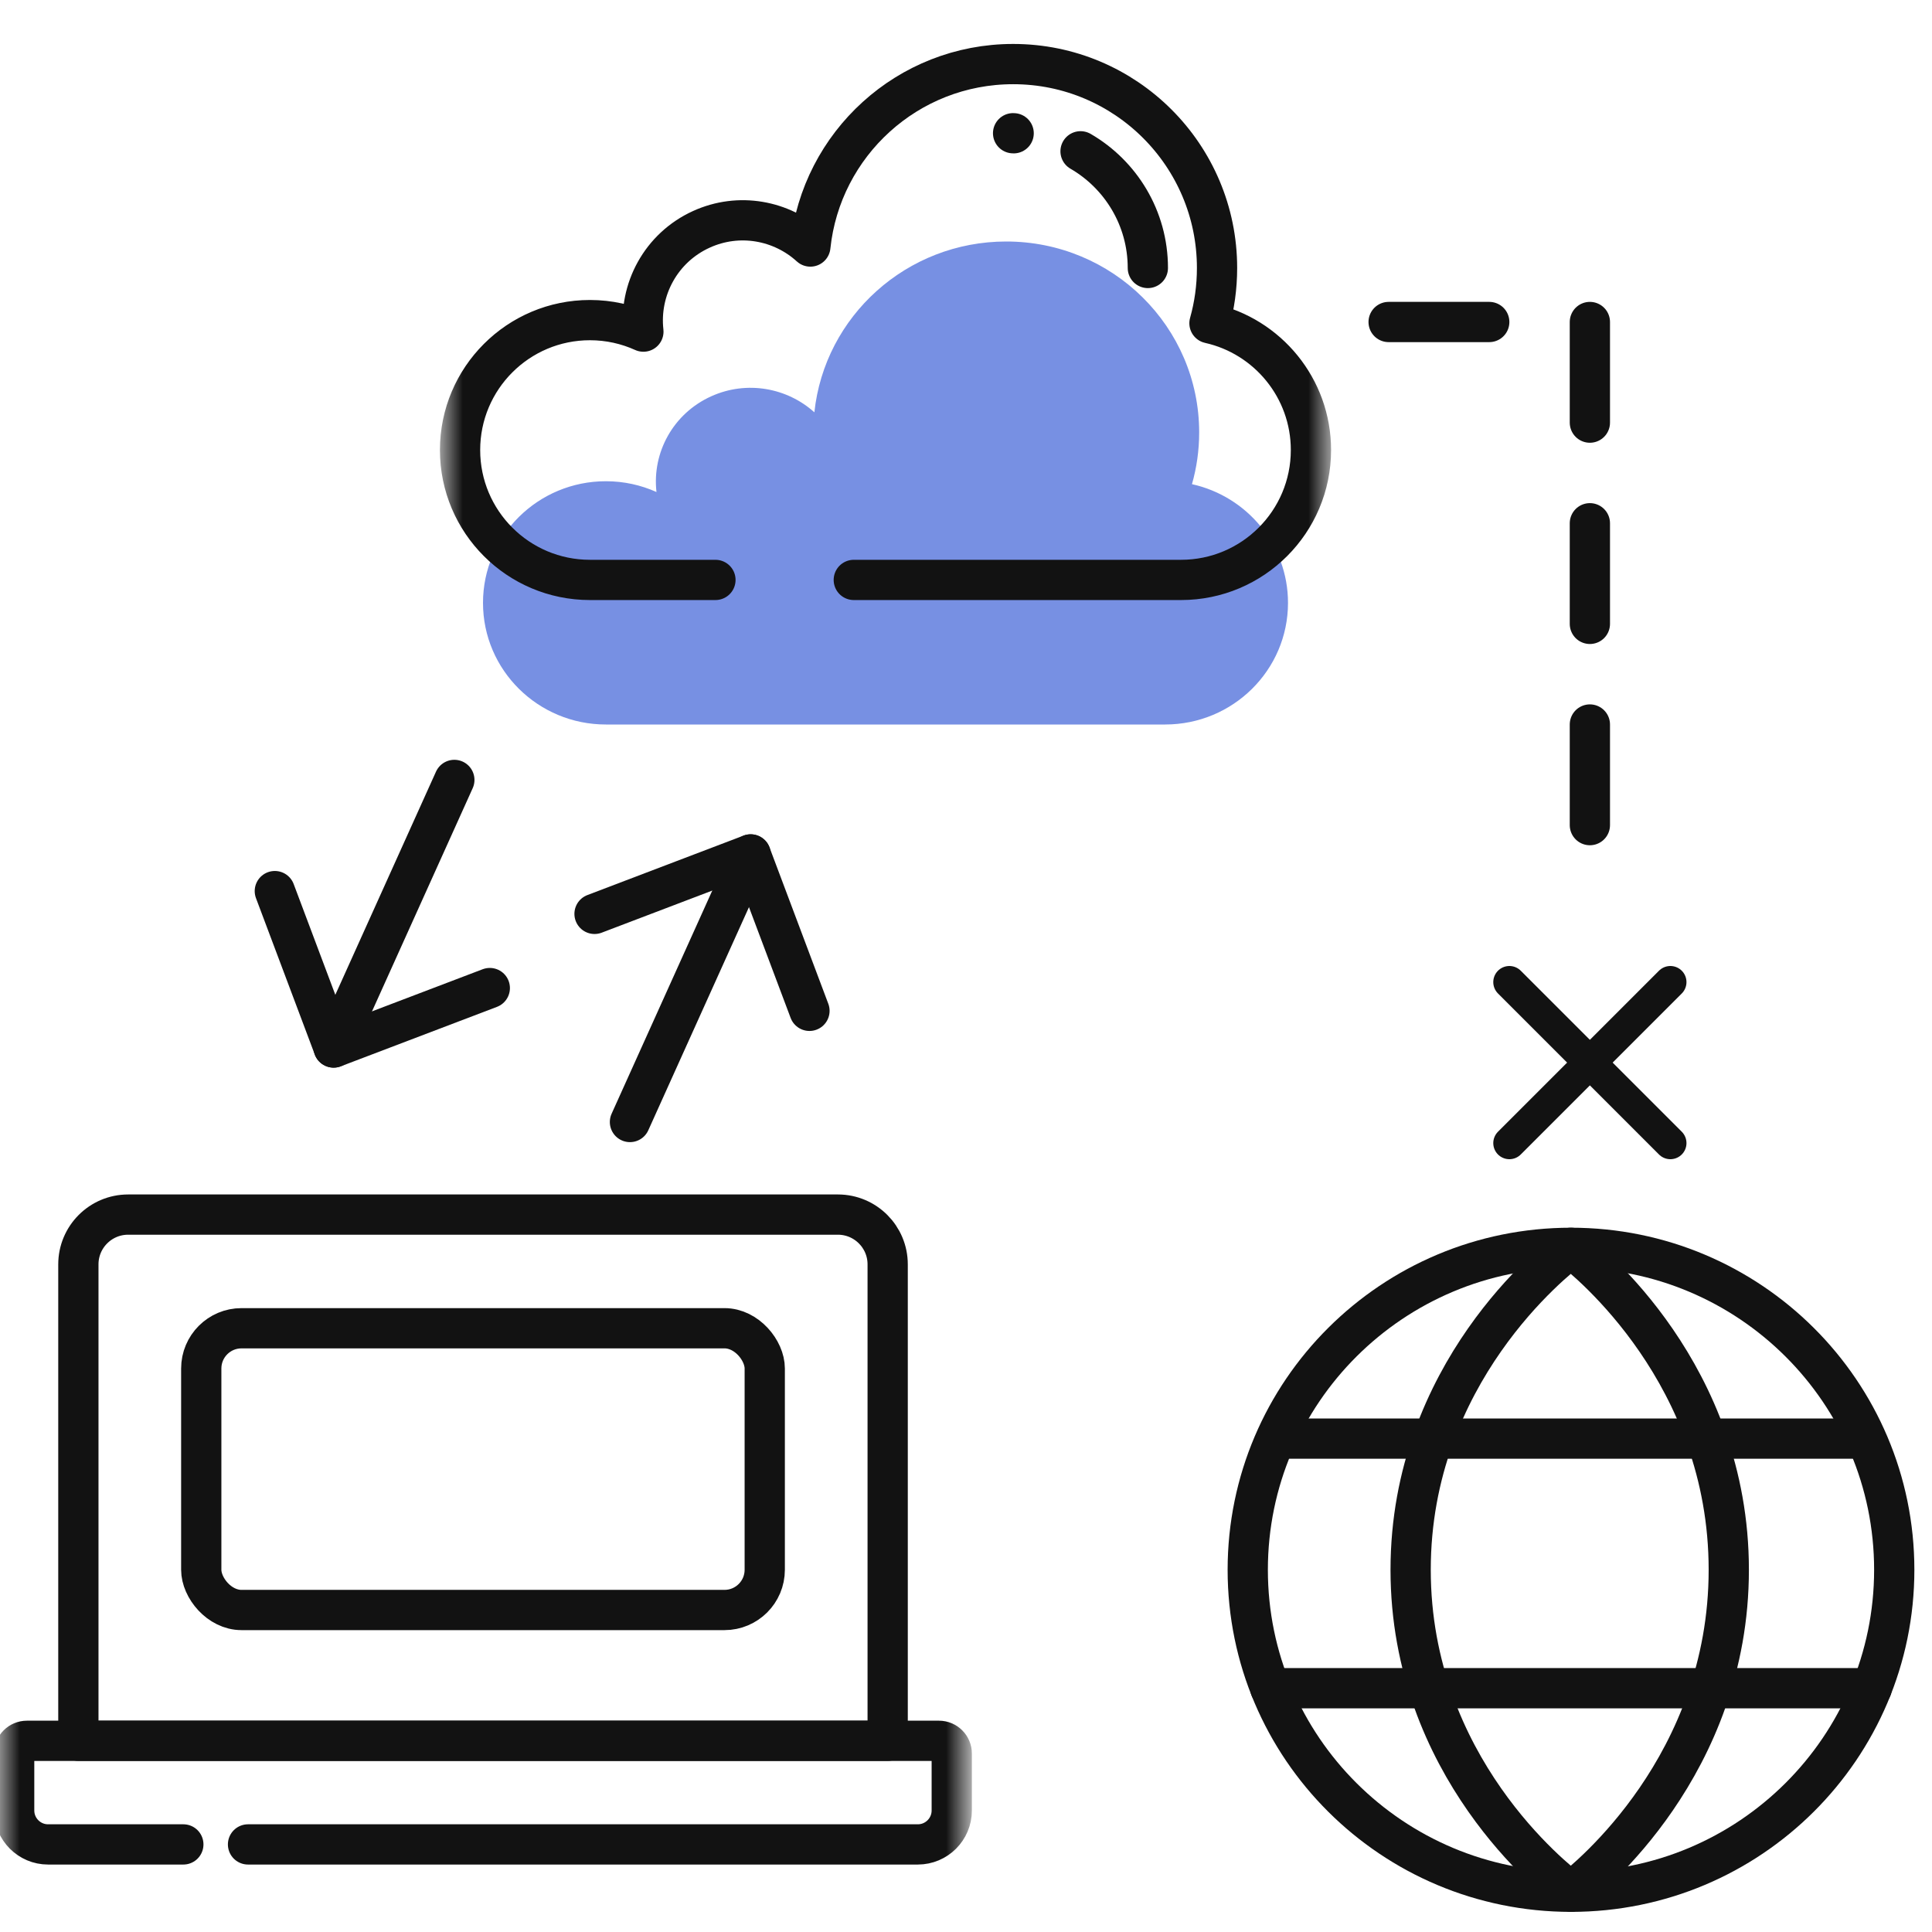
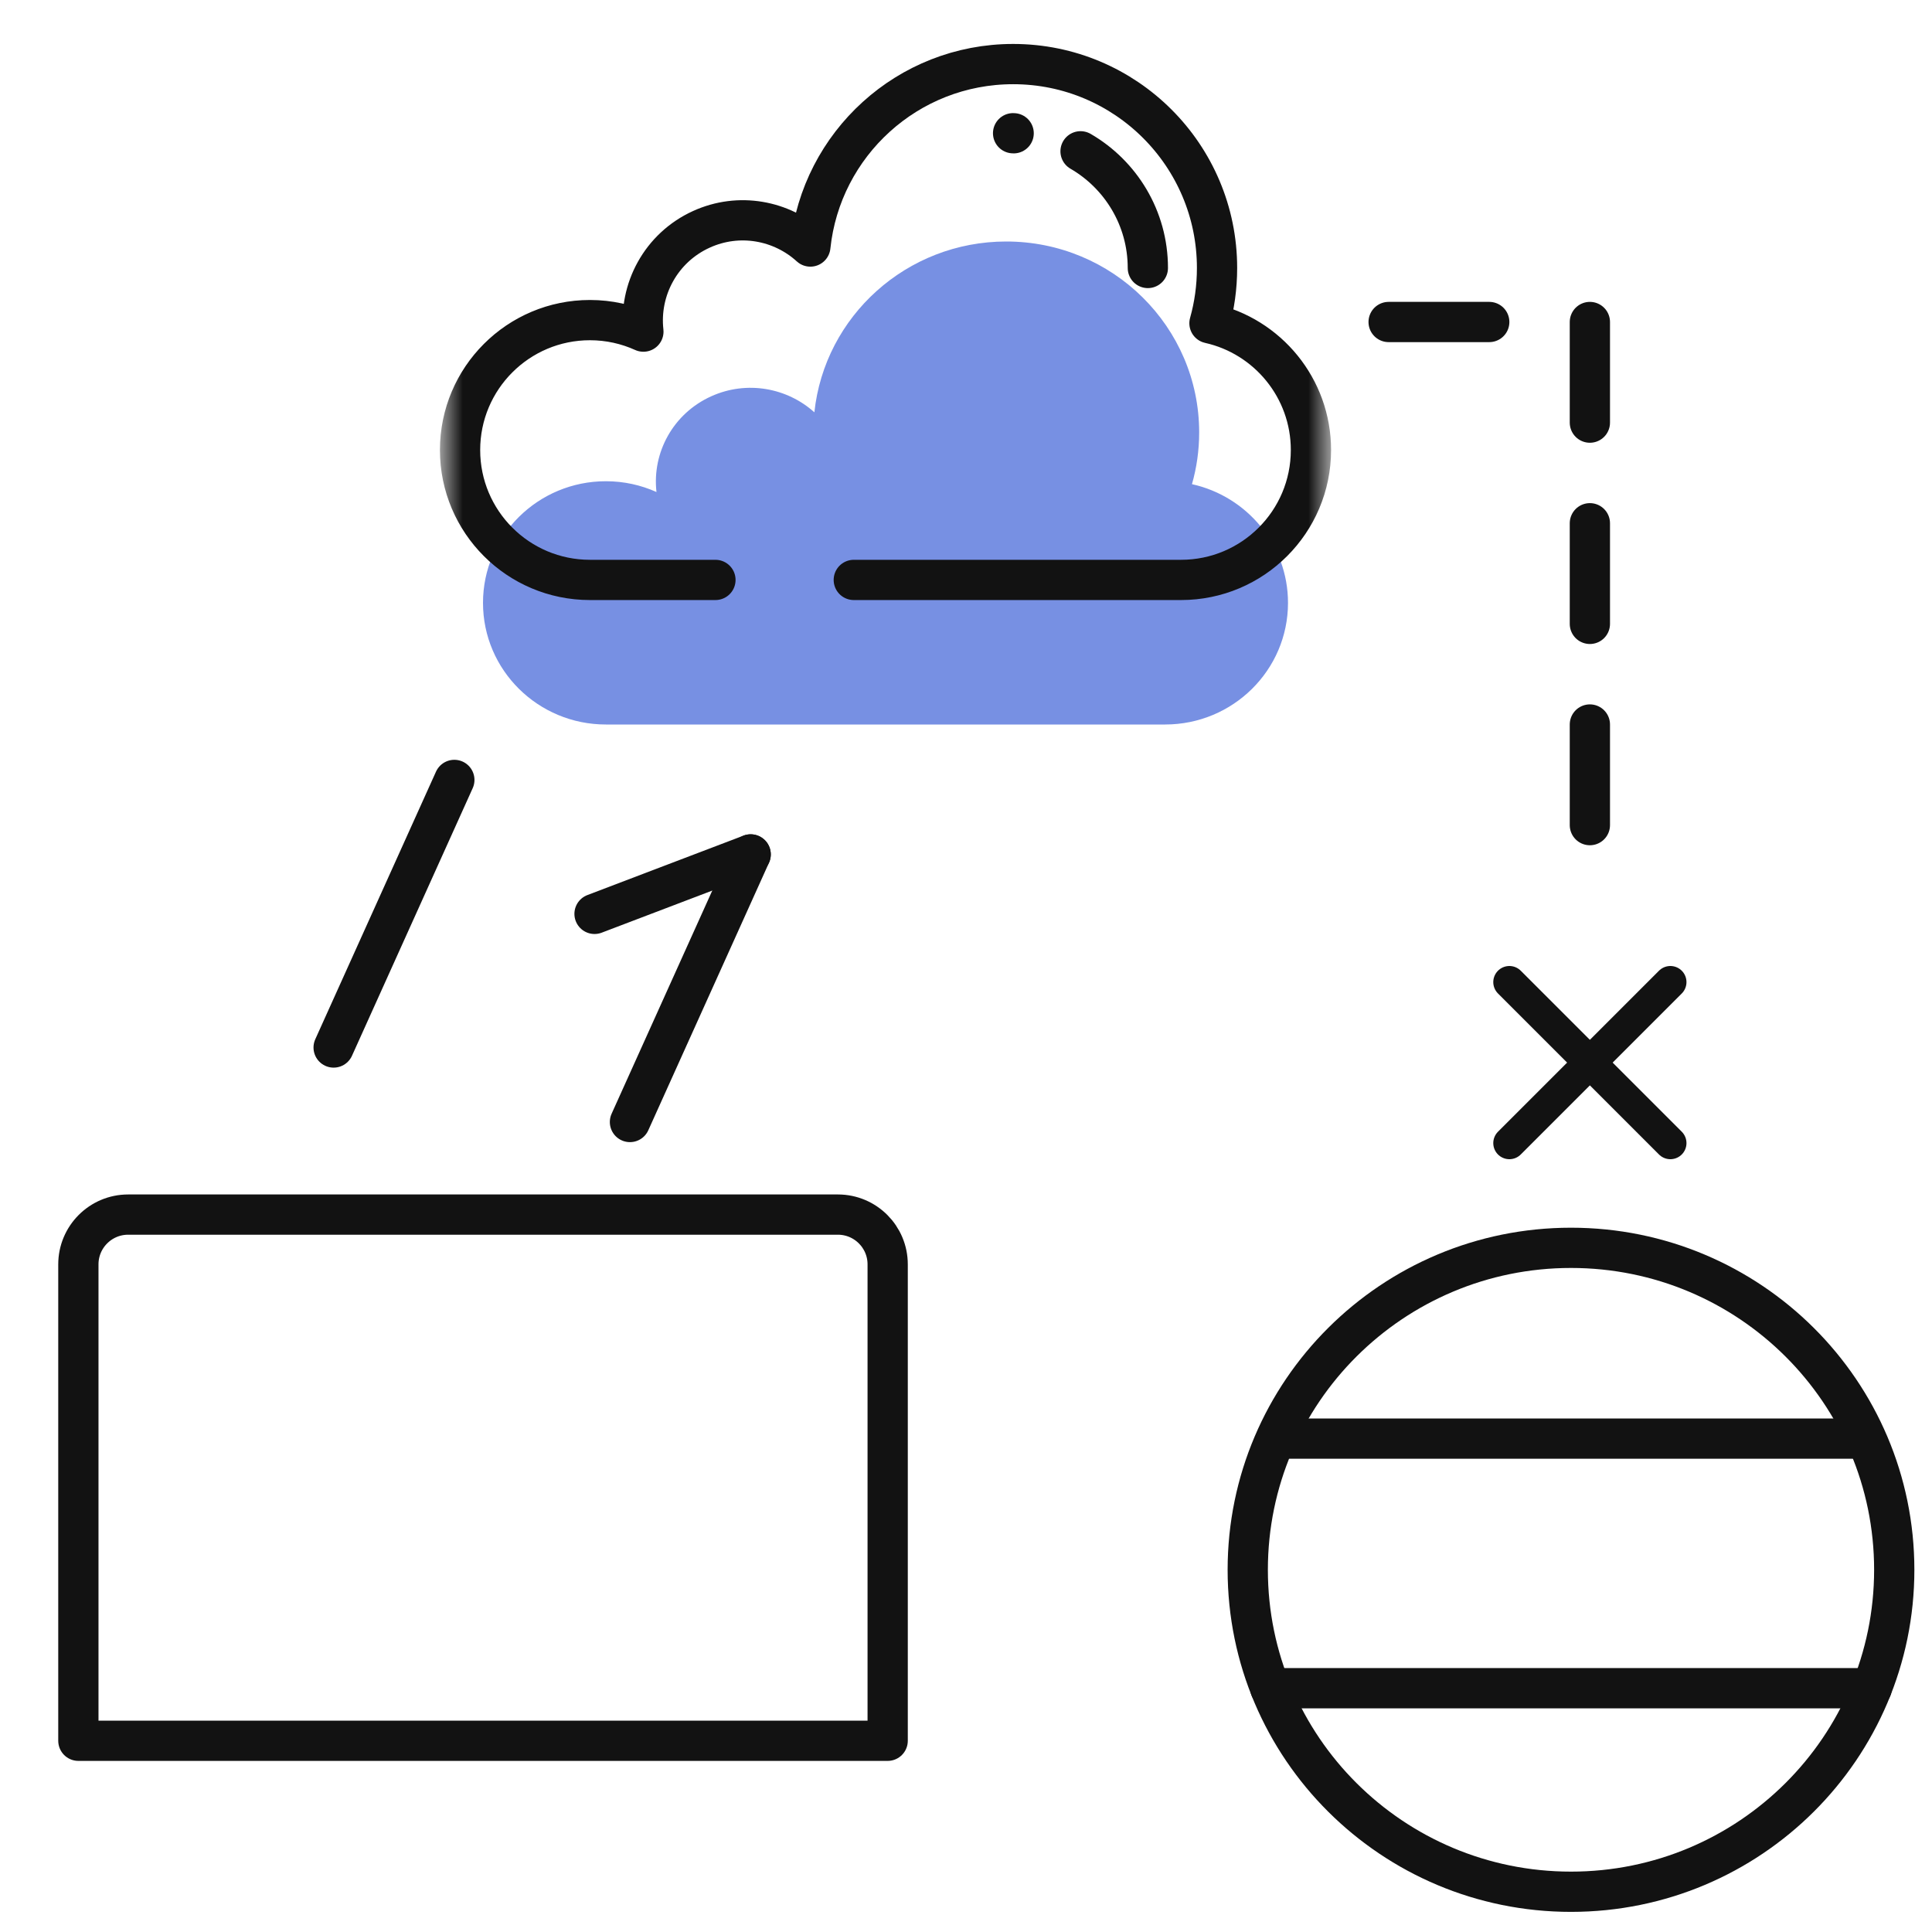
<svg xmlns="http://www.w3.org/2000/svg" width="48" height="48" viewBox="0 0 48 48" fill="none">
  <g clip-path="url(#clip0_3958_21685)">
    <mask id="mask0_3958_21685" style="mask-type:luminance" maskUnits="userSpaceOnUse" x="0" y="26" width="24" height="24">
      <path d="M0 26H24V50H0V26Z" fill="white" />
    </mask>
    <g mask="url(#mask0_3958_21685)">
      <path d="M22.054 43.249H1.947V31.413C1.947 30.73 2.501 30.176 3.184 30.176H20.817C21.5 30.176 22.054 30.73 22.054 31.413V43.249Z" stroke="#121212" stroke-miterlimit="10" stroke-linecap="round" stroke-linejoin="round" />
-       <path d="M4.555 45.824H1.194C0.729 45.824 0.352 45.446 0.352 44.981V43.567C0.352 43.392 0.494 43.25 0.669 43.25H23.328C23.503 43.25 23.646 43.392 23.646 43.567V44.981C23.646 45.446 23.269 45.824 22.803 45.824H6.162" stroke="#121212" stroke-miterlimit="10" stroke-linecap="round" stroke-linejoin="round" />
    </g>
    <path opacity="0.65" d="M21.255 18H28.947C30.633 18 32 16.647 32 14.978C32 13.536 30.979 12.331 29.614 12.029C29.731 11.62 29.793 11.189 29.793 10.743C29.793 8.124 27.647 6 25 6C22.523 6 20.485 7.859 20.233 10.244C19.558 9.635 18.556 9.446 17.672 9.845C16.721 10.273 16.198 11.249 16.31 12.224C15.926 12.052 15.501 11.956 15.053 11.956C13.367 11.956 12 13.309 12 14.978C12 16.647 13.367 18 15.053 18H18.003" fill="#2F55D4" />
    <mask id="mask1_3958_21685" style="mask-type:luminance" maskUnits="userSpaceOnUse" x="11" y="-3" width="22" height="22">
      <path d="M11 -3H33V19H11V-3Z" fill="white" />
    </mask>
    <g mask="url(#mask1_3958_21685)">
      <path d="M21.212 14.408H29.343C31.125 14.408 32.57 12.963 32.57 11.181C32.57 9.641 31.491 8.353 30.049 8.031C30.172 7.595 30.237 7.134 30.237 6.658C30.237 3.86 27.969 1.592 25.171 1.592C22.553 1.592 20.399 3.577 20.133 6.125C19.419 5.474 18.359 5.272 17.425 5.698C16.42 6.155 15.867 7.198 15.985 8.239C15.58 8.056 15.131 7.953 14.657 7.953C12.875 7.953 11.43 9.398 11.43 11.181C11.43 12.963 12.875 14.408 14.657 14.408H17.775" stroke="#121212" stroke-miterlimit="10" stroke-linecap="round" stroke-linejoin="round" />
      <path d="M25.184 3.311C25.179 3.311 25.174 3.31 25.17 3.31" stroke="#121212" stroke-miterlimit="10" stroke-linecap="round" stroke-linejoin="round" />
      <path d="M28.518 6.658C28.518 5.42 27.845 4.338 26.846 3.759" stroke="#121212" stroke-miterlimit="10" stroke-linecap="round" stroke-linejoin="round" />
    </g>
    <path d="M8.289 26.025L11.288 19.377" stroke="#121212" stroke-linecap="round" stroke-linejoin="round" />
-     <path d="M12.169 24.548L8.289 26.025L6.828 22.139" stroke="#121212" stroke-linecap="round" stroke-linejoin="round" />
    <path d="M18.65 21.228L15.651 27.876" stroke="#121212" stroke-linecap="round" stroke-linejoin="round" />
-     <path d="M14.771 22.705L18.65 21.228L20.111 25.114" stroke="#121212" stroke-linecap="round" stroke-linejoin="round" />
+     <path d="M14.771 22.705L18.65 21.228" stroke="#121212" stroke-linecap="round" stroke-linejoin="round" />
    <path d="M47.062 39.001C47.062 43.419 43.467 47 39.031 47C34.596 47 31 43.419 31 39.001C31 34.584 34.596 31.002 39.031 31.002C43.467 31.002 47.062 34.584 47.062 39.001Z" stroke="#121212" stroke-miterlimit="10" stroke-linecap="round" stroke-linejoin="round" />
-     <path d="M39.03 31.002C38.621 31.311 35.047 34.118 35.047 39.001C35.047 43.885 38.621 46.691 39.03 47C39.453 46.671 42.951 43.855 42.951 39.001C42.951 34.147 39.453 31.331 39.03 31.002Z" stroke="#121212" stroke-miterlimit="10" stroke-linecap="round" stroke-linejoin="round" />
    <path d="M31.924 35.742H46.076" stroke="#121212" stroke-miterlimit="10" stroke-linecap="round" stroke-linejoin="round" />
    <path d="M31.561 41.943H46.502" stroke="#121212" stroke-miterlimit="10" stroke-linecap="round" stroke-linejoin="round" />
    <path d="M34.5 8L39.5 8V22" stroke="#121212" stroke-linecap="round" stroke-linejoin="round" stroke-dasharray="2.5 2.5" />
    <path d="M37.5 24.4L41.5 28.4" stroke="#121212" stroke-width="0.8" stroke-linecap="round" />
    <path d="M41.5 24.4L37.5 28.4" stroke="#121212" stroke-width="0.8" stroke-linecap="round" />
-     <rect x="5" y="33" width="14" height="7" rx="1" stroke="#121212" />
  </g>
  <defs>
    <clipPath id="clip0_3958_21685">
      <rect width="48" height="48" fill="white" />
    </clipPath>
  </defs>
</svg>